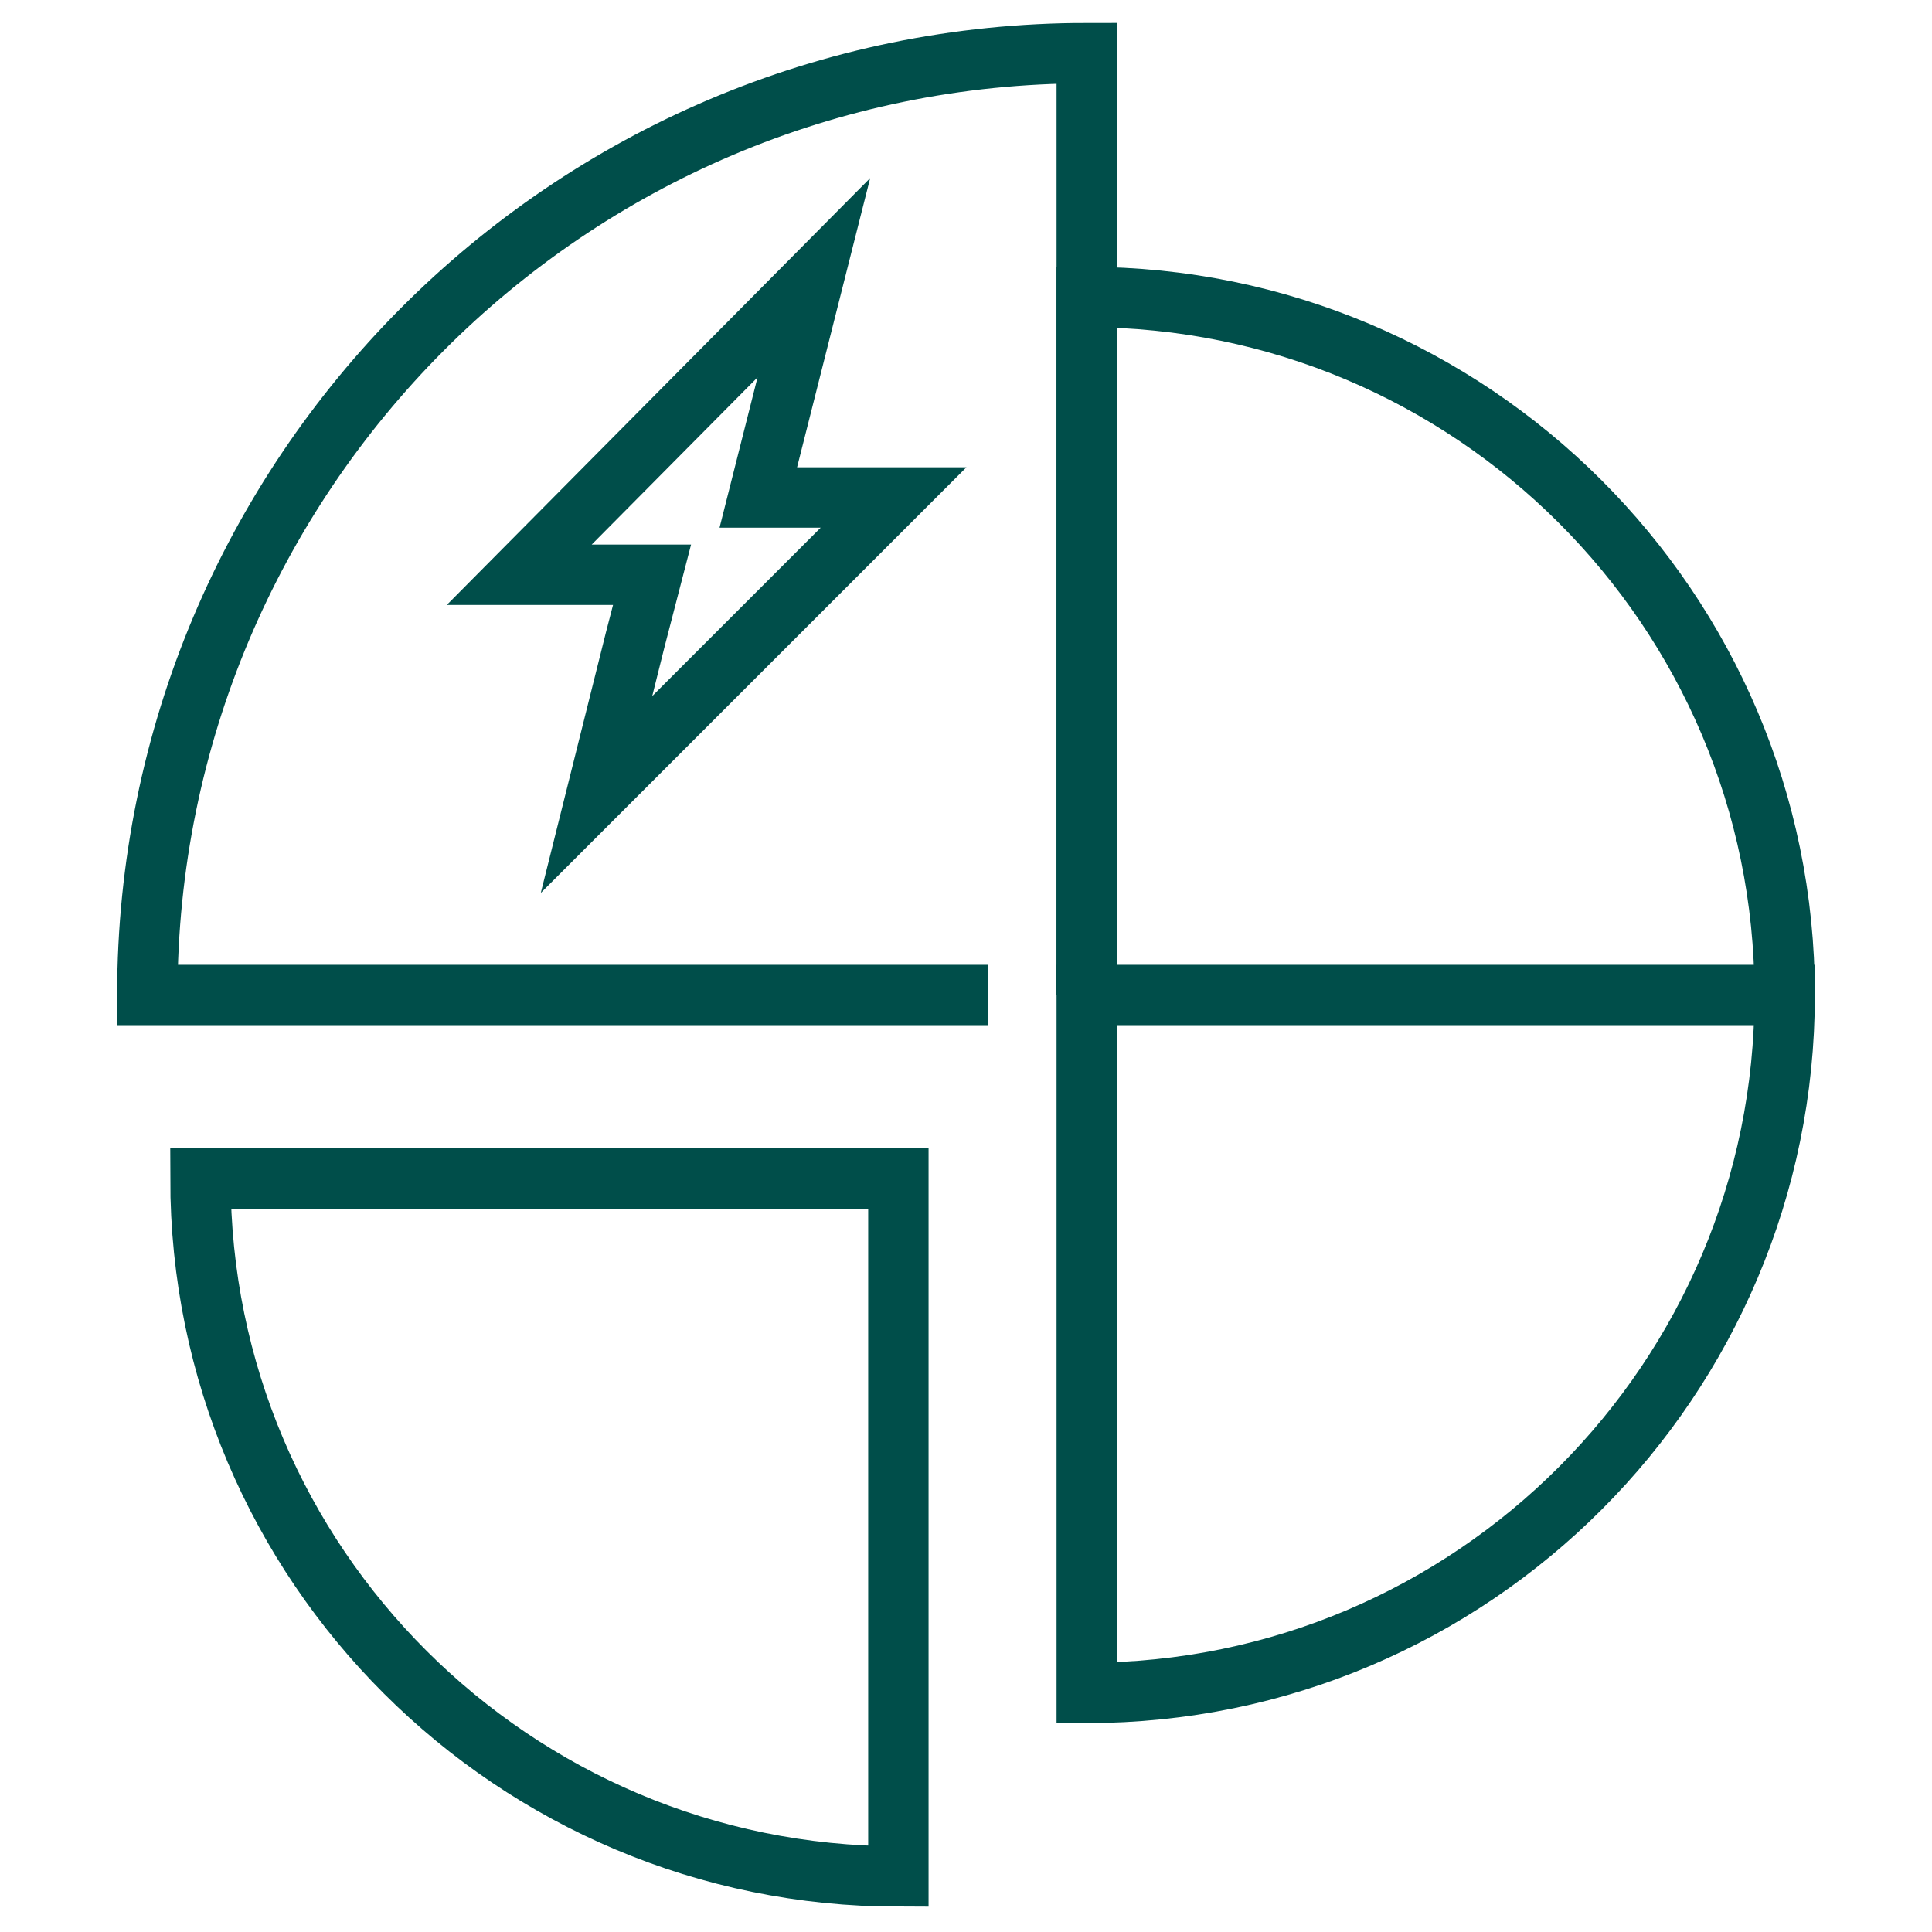
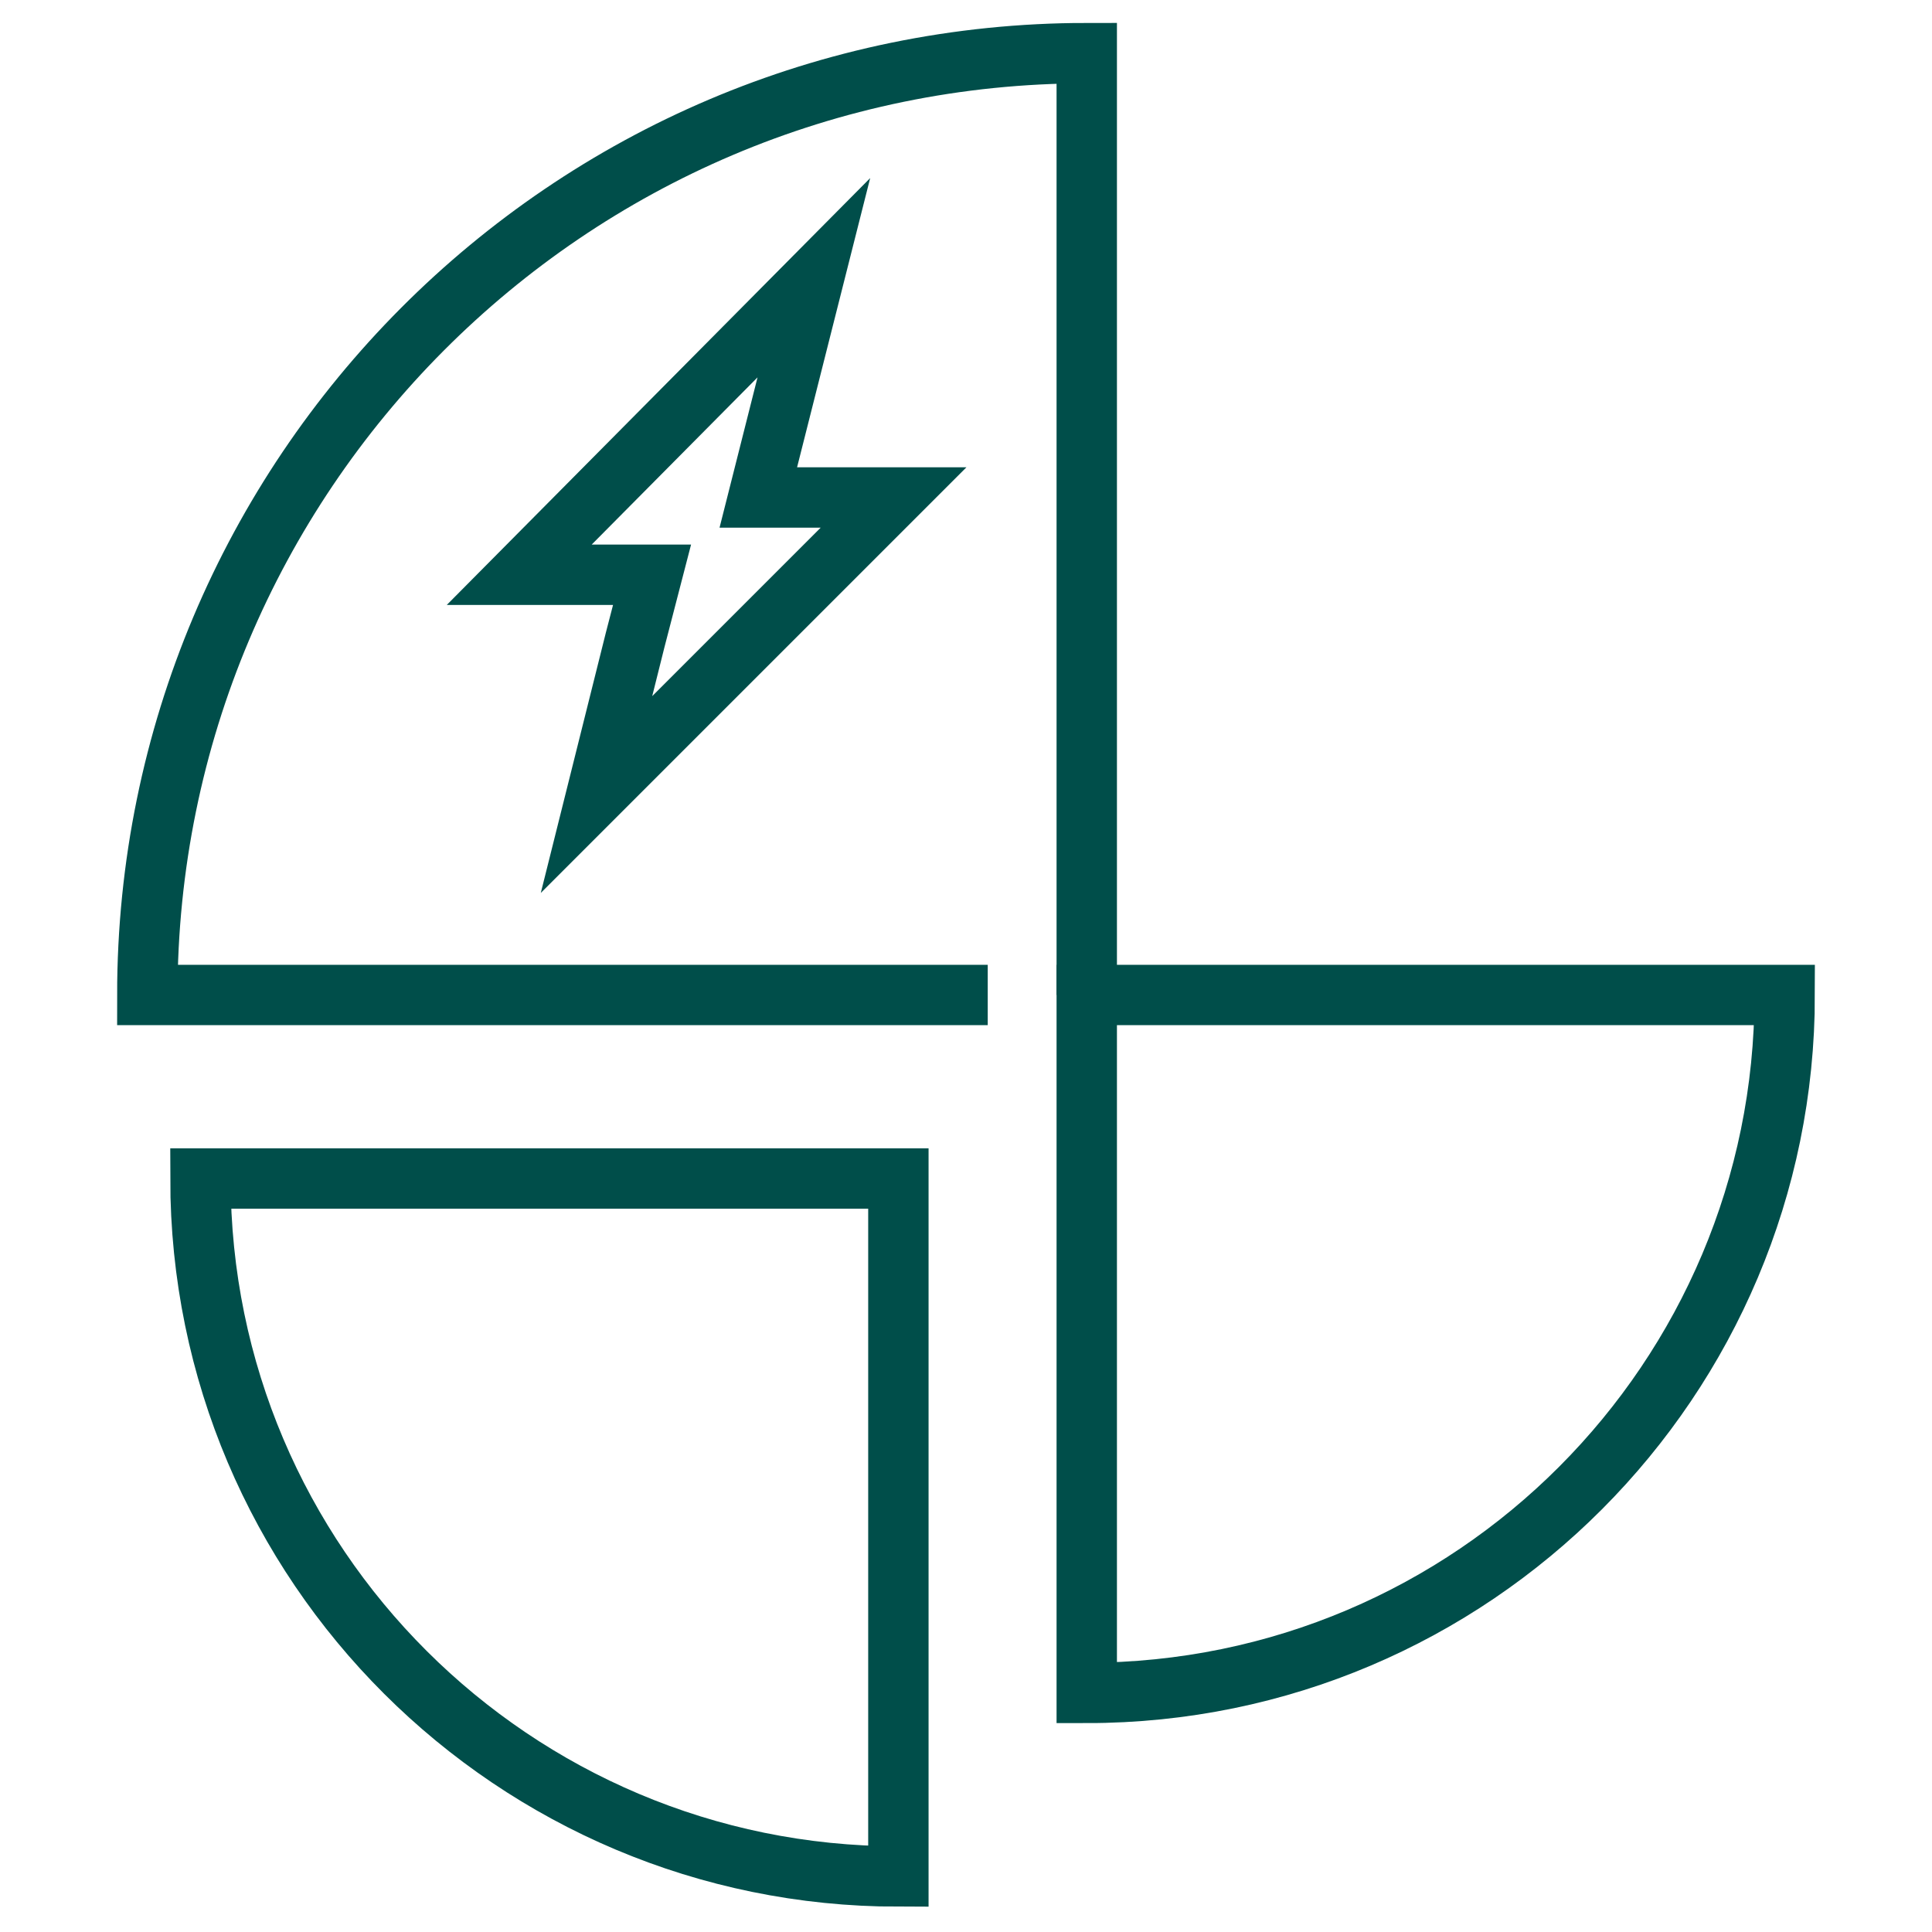
<svg xmlns="http://www.w3.org/2000/svg" version="1.1" id="Lag_1" x="0px" y="0px" viewBox="0 0 80 80" style="enable-background:new 0 0 80 80;" xml:space="preserve">
  <style type="text/css">
	.st0{fill:none;stroke:#004E4A;stroke-width:2.5;stroke-miterlimit:40;}
</style>
  <g>
    <path class="st0" d="M45,70.1c16,0,28.9-13,28.9-28.9l0,0H45V70.1z" />
-     <path class="st0" d="M73.9,41.2c0-16-13-28.9-28.9-28.9l0,0v28.9" />
    <path class="st0" d="M45,41.2V2.2C23.5,2.2,6.1,19.7,6.1,41.2h34.8" />
-     <path class="st0" d="M8.3,48.8c0,16,13,28.9,28.9,28.9l0,0V55.6v-6.8H8.3z" />
+     <path class="st0" d="M8.3,48.8c0,16,13,28.9,28.9,28.9V55.6v-6.8H8.3z" />
    <polygon class="st0" points="37,20.6 31.4,20.6 33.7,11.5 21.5,23.8 27,23.8 26.3,26.5 24.7,32.9  " />
  </g>
</svg>